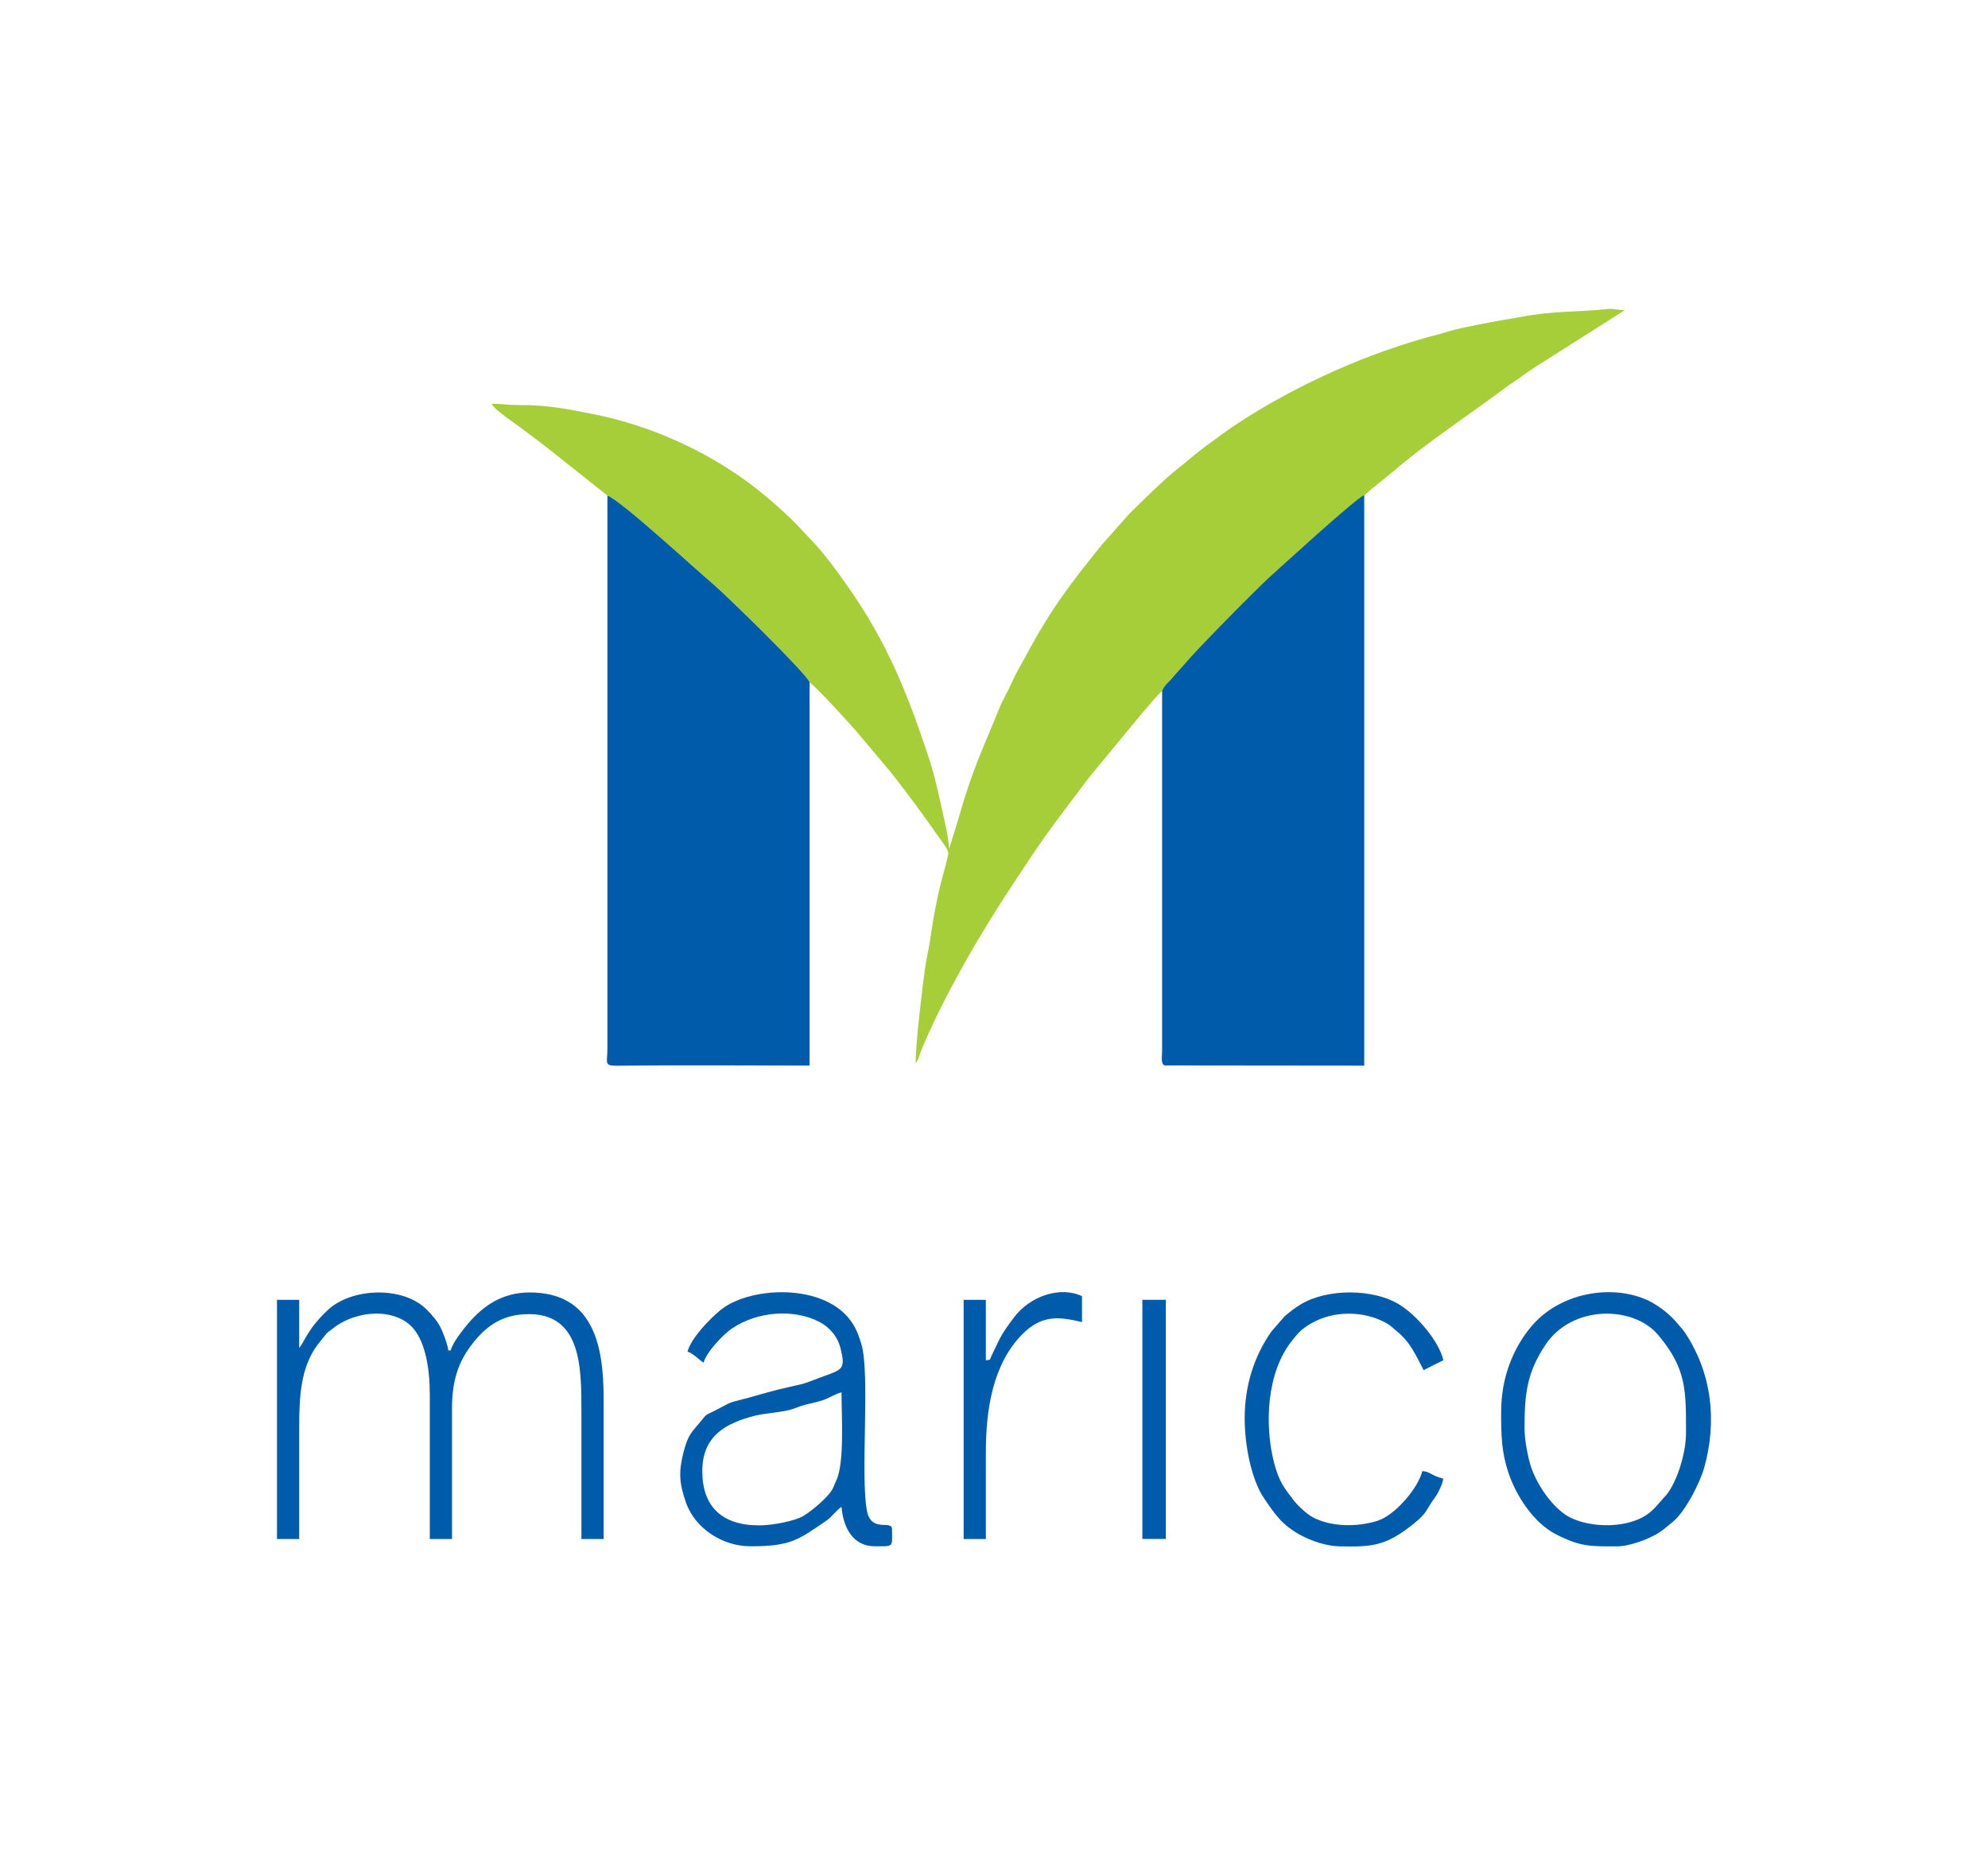
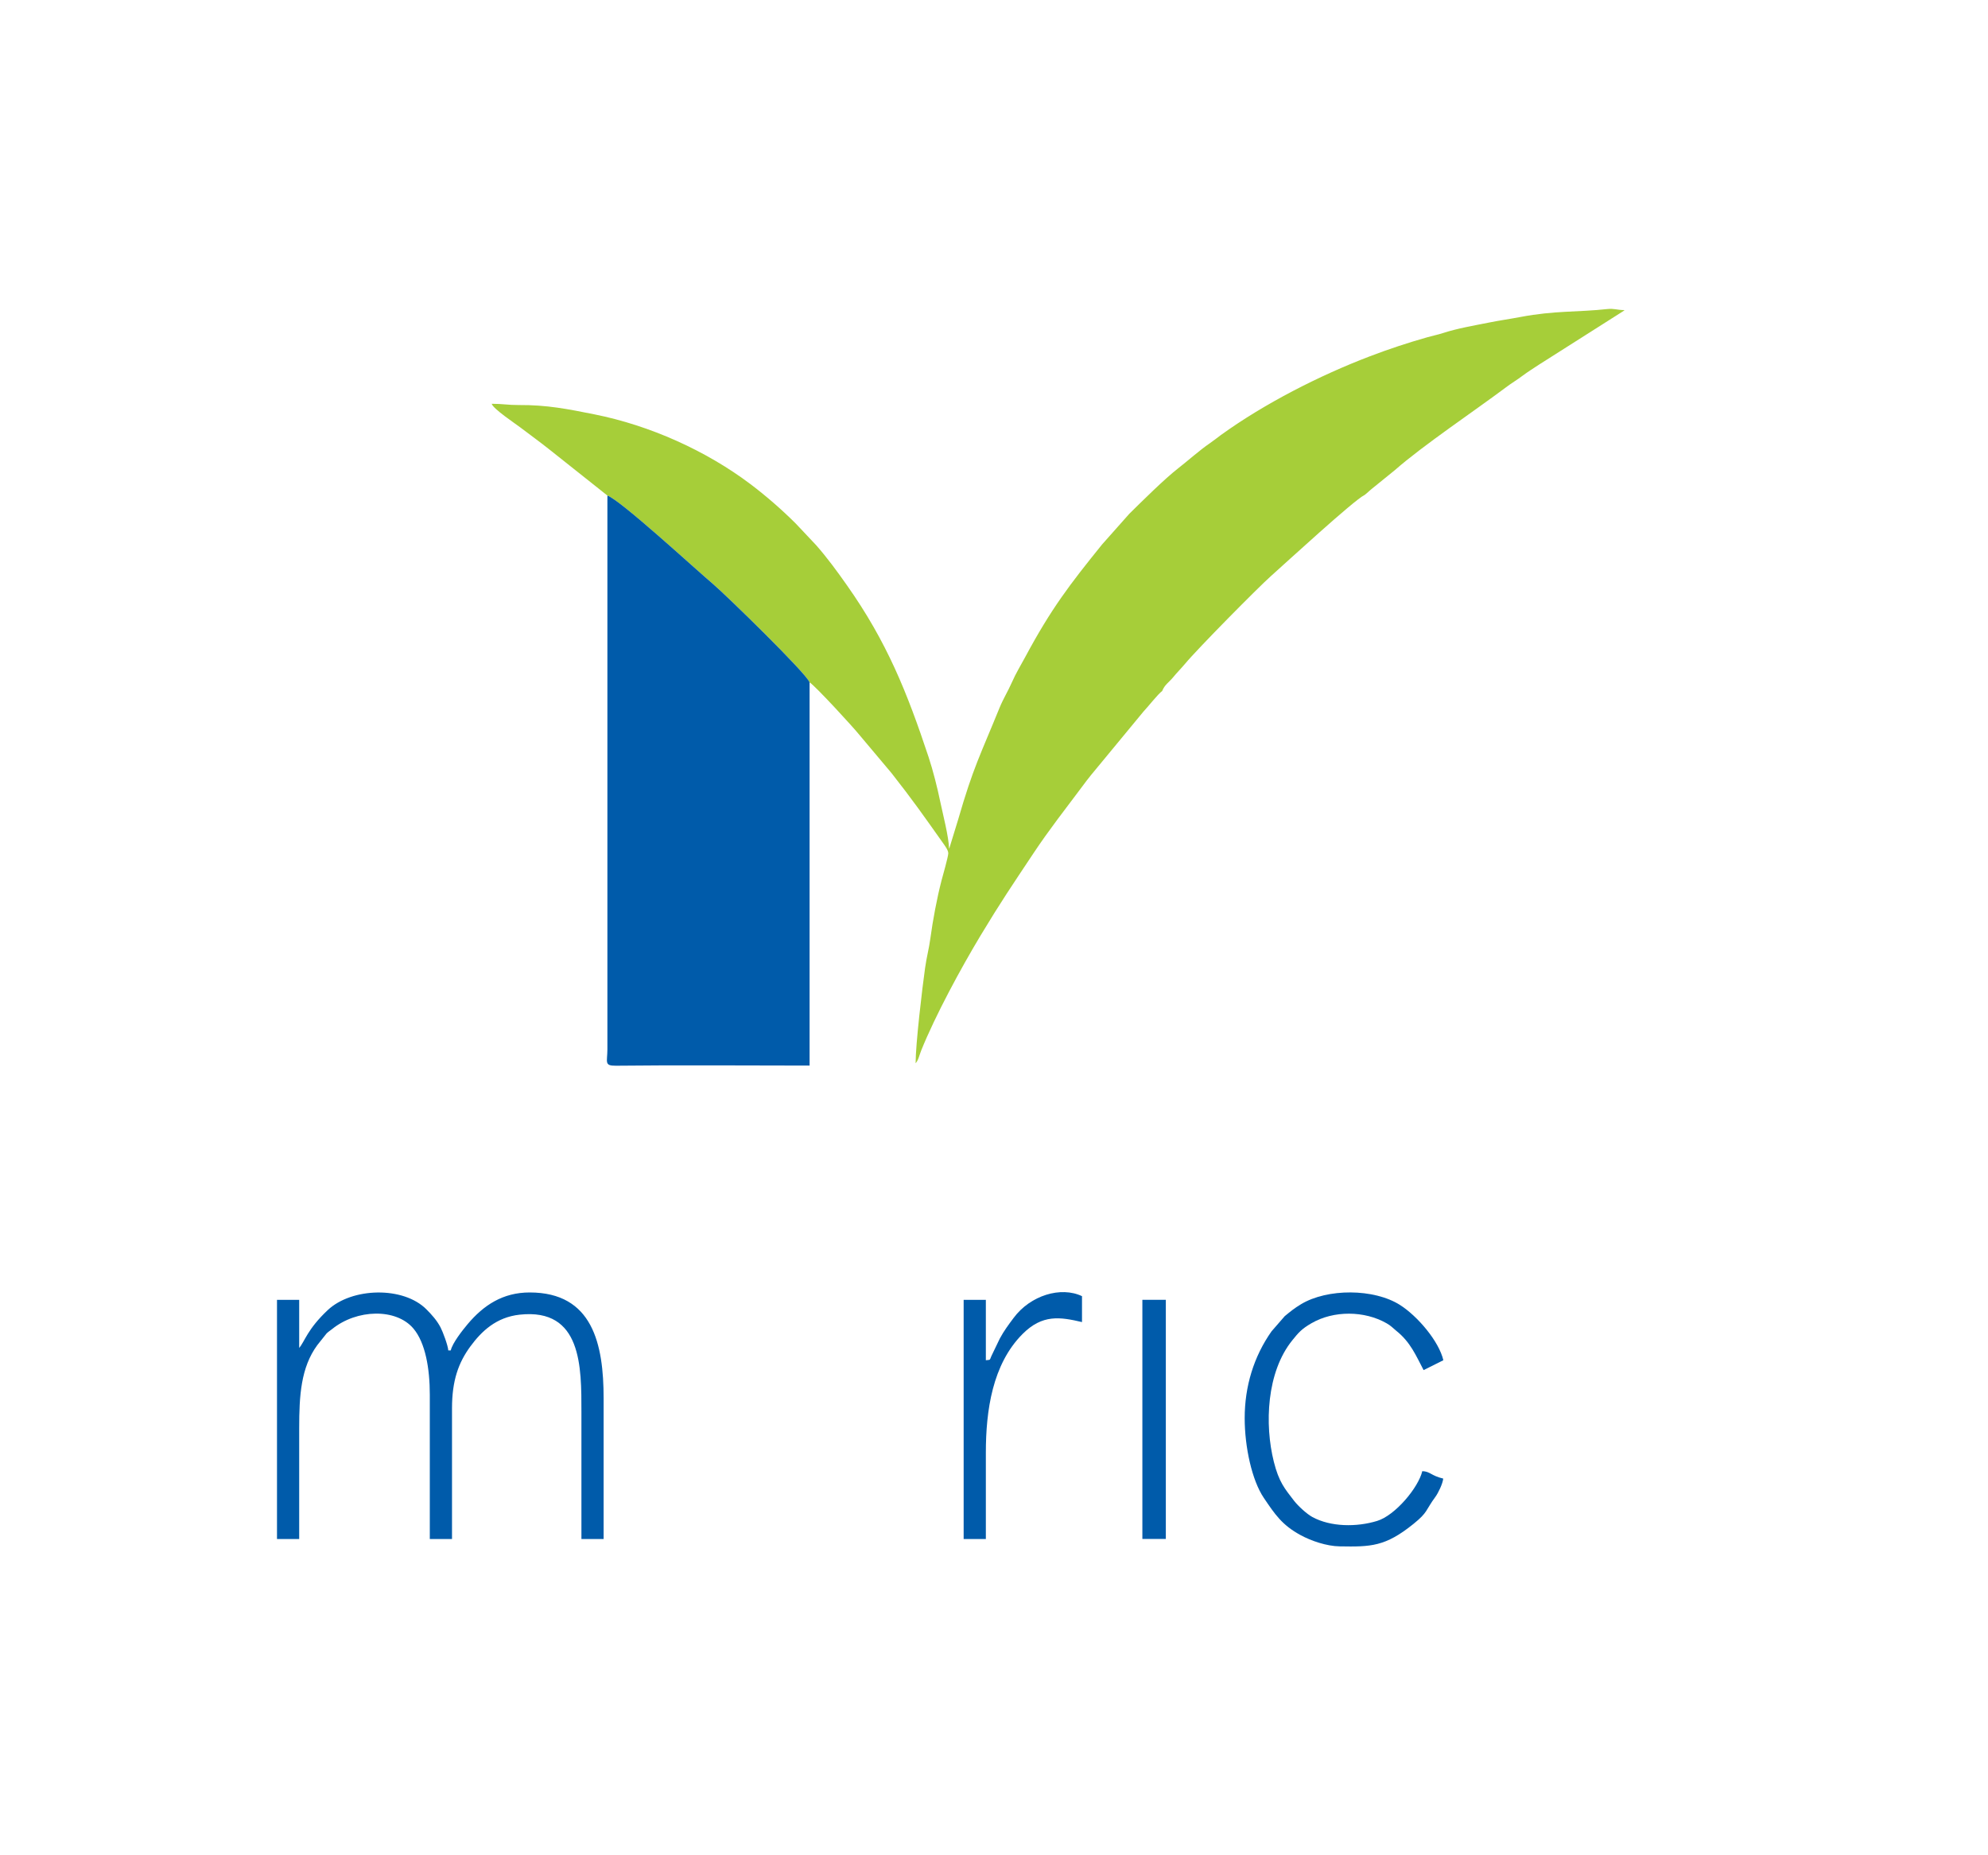
<svg xmlns="http://www.w3.org/2000/svg" version="1.0" id="Layer_1" x="0px" y="0px" viewBox="0 0 300 280" enable-background="new 0 0 300 280" xml:space="preserve">
  <g>
    <path fill-rule="evenodd" clip-rule="evenodd" fill="#A6CE39" d="M91.66,74.79c1.97,0.69,13.03,10.89,15.95,13.36   c1.86,1.57,14.12,13.51,14.56,14.83c0.96,0.64,6.55,6.72,7.6,8.03l4.76,5.66c3.24,4.13,4.74,6.28,7.73,10.5   c0.35,0.49,0.85,1.16,0.84,1.62c-0.01,0.53-0.86,3.49-1.03,4.14c-0.67,2.58-1.3,5.92-1.68,8.74c-0.2,1.52-0.56,2.76-0.79,4.42   c-0.43,3.03-1.43,11.49-1.43,14.38c0.44-0.5,0.52-1.11,0.85-1.94c2.12-5.27,5.99-12.41,8.93-17.3c3.13-5.2,4.77-7.58,8.01-12.46   c2.31-3.48,4.88-6.76,7.38-10.1c0.46-0.62,0.81-1.09,1.29-1.68l7.91-9.58c0.66-0.69,2.25-2.72,2.84-3.12   c0.34-0.92,1.06-1.35,1.65-2.07c0.57-0.7,1.16-1.28,1.75-1.98c1.99-2.4,11.19-11.68,12.97-13.26c2.22-1.98,12.66-11.58,14.15-12.26   c0.44-0.32,0.68-0.6,1.12-0.95l3.49-2.83c4.19-3.69,12.08-8.98,16.73-12.47c0.87-0.66,1.65-1.1,2.52-1.76   c0.82-0.61,1.57-1.07,2.44-1.65l12.63-8.02c0.38-0.26,0.11-0.05,0.32-0.24c-1.12,0-1.58-0.27-2.57-0.16   c-4.53,0.5-7.91,0.21-13.13,1.2c-1.69,0.32-3.23,0.53-4.9,0.87c-2.15,0.43-4.66,0.86-6.81,1.56c-0.8,0.26-1.59,0.41-2.35,0.63   c-2.97,0.84-5.83,1.79-8.66,2.87c-7.62,2.9-15.95,7.16-22.51,11.9c-0.6,0.44-1,0.78-1.6,1.19c-1.64,1.12-3.35,2.67-4.88,3.86   c-2.06,1.61-5.33,4.86-7.32,6.82l-4.11,4.63c-4.93,6.11-7.67,9.67-11.62,17.03c-0.72,1.34-1.37,2.37-1.99,3.78   c-0.58,1.32-1.31,2.48-1.88,3.88c-2.9,7.14-3.94,8.9-6.23,16.83l-1.31,4.27c-0.01,0.03-0.04,0.09-0.06,0.13   c-0.04-1.77-0.94-5.23-1.32-7.05c-0.44-2.13-1.09-4.72-1.77-6.78c-3.24-9.76-6.29-17.39-12.35-25.97c-1.42-2.02-2.97-4.14-4.61-6   l-3.07-3.26c-2.09-2.09-4.49-4.18-6.86-5.97c-6.7-5.05-15.17-8.85-23.52-10.52c-4.05-0.81-7.18-1.44-11.43-1.41   c-1.57,0.01-2.45-0.19-4.09-0.19c0.2,0.76,3.67,3.07,4.28,3.54c1.48,1.13,2.96,2.19,4.44,3.37L91.66,74.79L91.66,74.79z" />
    <path fill-rule="evenodd" clip-rule="evenodd" fill="#005BAA" d="M122.17,102.98c-0.44-1.32-12.7-13.26-14.56-14.83   c-2.91-2.47-13.97-12.67-15.95-13.36v83.62c-0.01,1.89-0.52,2.45,1.29,2.43c9.72-0.11,19.49-0.02,29.22-0.02L122.17,102.98   L122.17,102.98z" />
-     <path fill-rule="evenodd" clip-rule="evenodd" fill="#005BAA" d="M175.37,104.28v54.32c0,0.95-0.24,1.97,0.4,2.2l30.1,0.03V74.71   c-1.49,0.68-11.92,10.27-14.15,12.26c-1.77,1.58-10.97,10.86-12.97,13.26c-0.58,0.7-1.18,1.28-1.75,1.98   C176.43,102.93,175.71,103.36,175.37,104.28L175.37,104.28z" />
    <path fill-rule="evenodd" clip-rule="evenodd" fill="#005BAA" d="M45.15,203.43v-7.25h-3.35v36.09h3.35v-16.74   c0-4.89,0.25-9.14,2.73-12.52l1.4-1.76c0.29-0.29,0.5-0.39,0.83-0.66c3.74-3.03,9.68-3.17,12.28-0.08   c1.82,2.16,2.47,6.07,2.47,9.99v21.77h3.35v-19.72c0-4.19,0.97-6.88,2.76-9.33c1.69-2.3,3.91-4.43,7.47-4.81   c9.39-1.01,9.3,7.93,9.3,14.7v19.16h3.35v-21.21c0-8.22-1.65-16-11.16-16c-4.04,0-6.94,1.91-9.36,4.78   c-0.78,0.93-2.29,2.84-2.55,3.97h-0.37c-0.06-0.79-0.83-2.83-1.17-3.48c-0.57-1.08-1.3-1.88-2.12-2.71   c-3.49-3.52-11.25-3.32-14.89,0.09C46.37,200.62,45.99,202.46,45.15,203.43L45.15,203.43z" />
-     <path fill-rule="evenodd" clip-rule="evenodd" fill="#005BAA" d="M114.54,230.21c-5.63,0-8.56-2.88-8.56-8.18   c0-5.36,3.59-7.26,7.99-8.38c1.39-0.35,3.62-0.46,5.26-0.88c0.66-0.17,0.89-0.32,1.51-0.53c1.11-0.38,2.12-0.51,3.24-0.85   c1.01-0.31,2.11-1.05,3.01-1.26c0,3.51,0.48,10.68-0.8,13.33c-0.27,0.55-0.34,0.91-0.64,1.41c-0.73,1.21-3.03,3.14-4.28,3.9   C119.99,229.55,116.63,230.21,114.54,230.21L114.54,230.21z M103.75,203.99c0.78,0.21,1.72,1.21,2.42,1.67   c0.42-1.57,2.89-4.21,4.31-5.18c3.76-2.55,9.3-3,13.18-0.97c1.52,0.8,2.74,2.16,3.2,4.05c0.74,3,0.27,3.13-2.49,4.12   c-3.03,1.09-2.02,0.93-5.55,1.71c-1.9,0.42-3.87,0.99-5.74,1.52c-3.67,1.02-2.04,0.35-5.25,2.01c-1.28,0.66-1.12,0.37-2.02,1.51   c-1.34,1.69-1.91,1.87-2.63,4.62c-0.79,3.01-0.7,4.75,0.32,7.68c1.43,4.1,5.71,6.64,9.73,6.64c6.04,0,7.15-0.91,11.42-3.83   c0.96-0.66,1.47-1.54,2.34-2.12c0.25,3.05,1.68,5.95,5.02,5.95c2.97,0,2.6,0.18,2.6-2.6c0-1.44-3.12,0.62-3.78-2.73   c-1.03-5.25,0.51-20.79-0.85-25.2c-0.24-0.79-0.5-1.57-0.86-2.3c-3.5-7.04-15.71-6.58-20.35-2.86   C107,199.13,104.29,201.98,103.75,203.99L103.75,203.99z" />
-     <path fill-rule="evenodd" clip-rule="evenodd" fill="#005BAA" d="M230.06,215.52c0-5.14,0.35-8.39,3.2-12.62   c4.04-5.99,13.24-5.87,16.97-1.42c4.26,5.07,4.2,8.29,4.2,14.78c0,3.36-1.59,7.95-3.21,9.63c-0.88,0.91-1.72,2.21-3.27,3.06   c-3.07,1.67-7.77,1.58-10.83,0.16c-2.55-1.18-5.1-4.8-6.07-7.7C230.57,219.95,230.06,217.35,230.06,215.52L230.06,215.52z    M226.53,213.1c0,3.44,0.05,6.02,1.09,9.14c1.2,3.59,3.87,7.65,7.22,9.34c3.69,1.87,5.1,1.8,9.18,1.8c1.9,0,4.81-1.12,6.2-1.99   c0.42-0.26,0.82-0.55,1.18-0.86c0.43-0.37,0.7-0.57,1.12-0.92c1.85-1.57,4-5.82,4.63-8.02c2.03-7.16,1.15-14.46-2.93-20.54   c-0.38-0.56-0.54-0.65-0.92-1.12c-0.97-1.2-2.12-2.19-3.47-3.04c-5.23-3.29-14.27-2.34-18.99,3.6   C228.44,203.47,226.53,207.76,226.53,213.1L226.53,213.1z" />
    <path fill-rule="evenodd" clip-rule="evenodd" fill="#005BAA" d="M187.83,214.03c0,4.37,1.1,9.38,2.87,12.01   c1.7,2.52,2.76,4.11,5.54,5.63c1.63,0.89,3.96,1.68,5.92,1.71c4.7,0.08,6.88,0.05,11.13-3.38c2.24-1.81,1.77-1.99,3.33-4.11   c0.4-0.54,1.1-1.97,1.17-2.74c-1.84-0.43-1.97-1.09-3.16-1.12c-0.58,2.47-4.07,6.67-6.81,7.51c-3.1,0.95-7,0.92-9.78-0.59   c-0.84-0.46-2.13-1.64-2.76-2.45c-1.41-1.83-2.28-2.82-3.05-5.88c-1.41-5.61-1.12-13.54,2.81-18.37c0.92-1.14,1.39-1.69,2.86-2.54   c3.38-1.96,8.01-1.9,11.34,0c0.69,0.39,0.89,0.67,1.47,1.14c2.15,1.72,2.96,3.73,4.12,5.93l2.98-1.49   c-0.66-2.85-3.87-6.64-6.54-8.34c-3.94-2.5-10.96-2.51-14.93-0.12c-1.04,0.63-1.57,1.07-2.47,1.81l-1.99,2.29   C189.2,204.74,187.83,209.23,187.83,214.03L187.83,214.03z" />
    <path fill-rule="evenodd" clip-rule="evenodd" fill="#005BAA" d="M148.77,205.29v-9.11h-3.35v36.09h3.35v-13.02   c0-6.37,0.99-13.35,5.53-17.91c3-3.02,5.69-2.58,8.98-1.81v-3.91c-3.18-1.52-7.78-0.13-10.31,3.27c-0.79,1.06-1.44,1.92-2.09,3.12   l-1.27,2.64C149.32,205.27,149.55,205.22,148.77,205.29L148.77,205.29z" />
    <polygon fill-rule="evenodd" clip-rule="evenodd" fill="#005BAA" points="172.39,232.26 175.93,232.26 175.93,196.17    172.39,196.17 172.39,232.26  " />
  </g>
</svg>